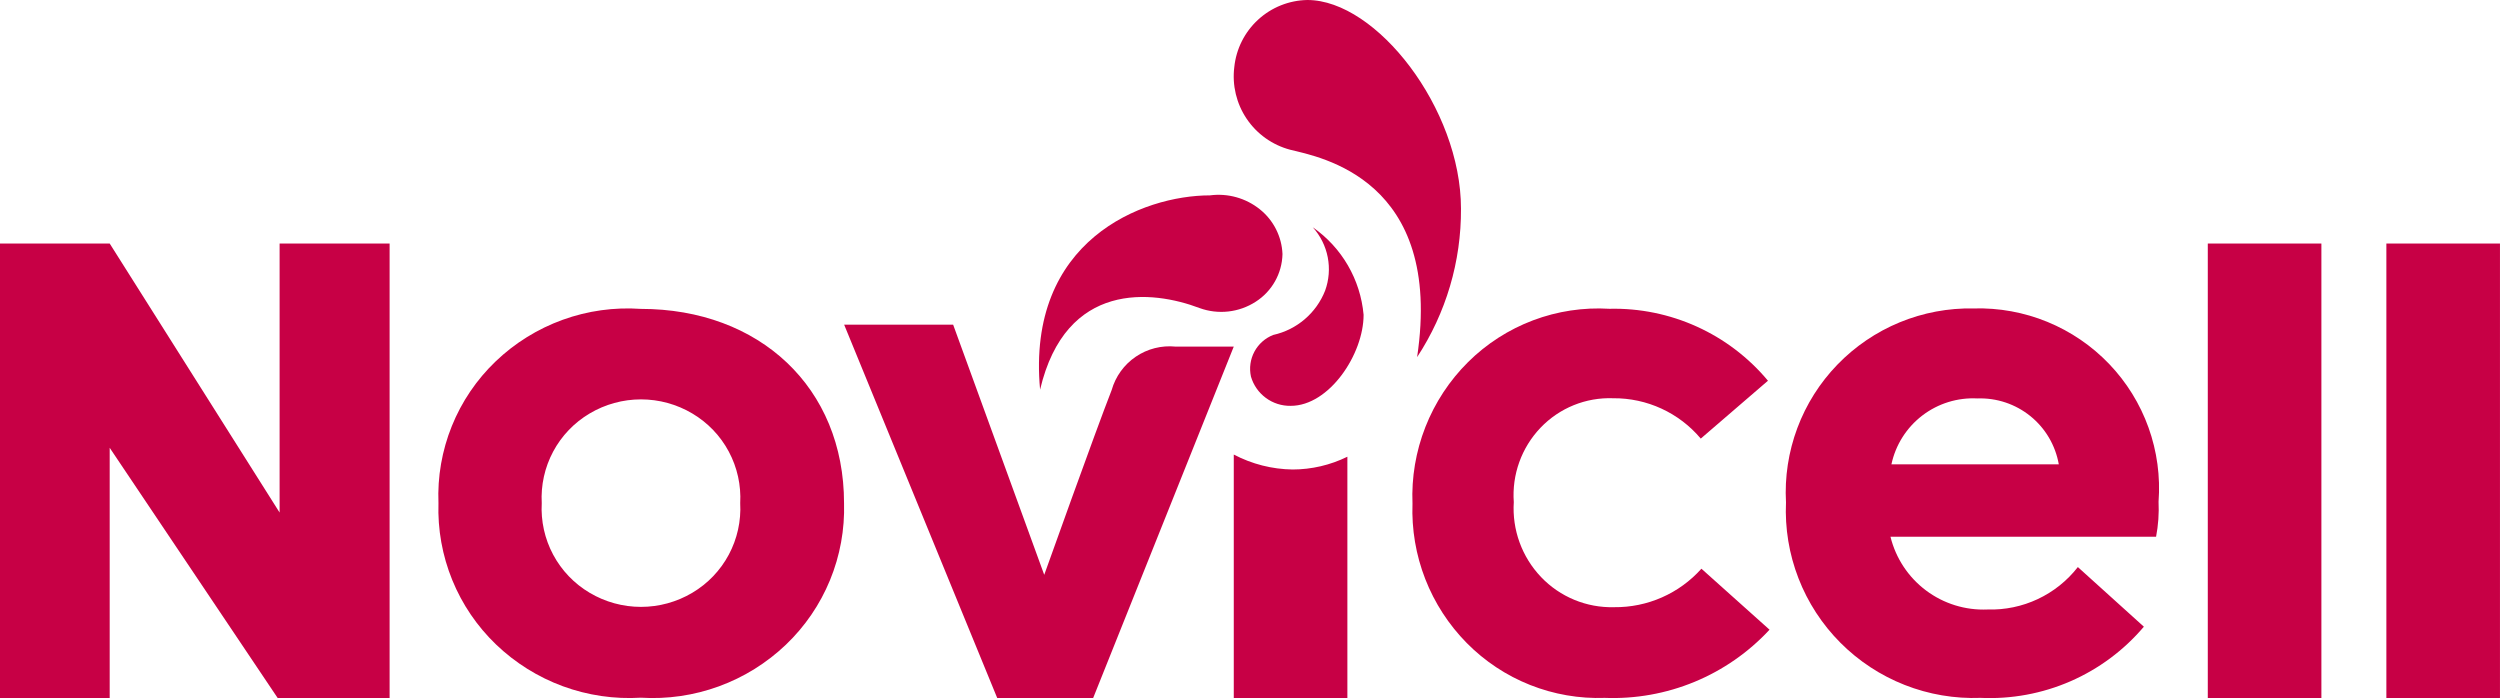
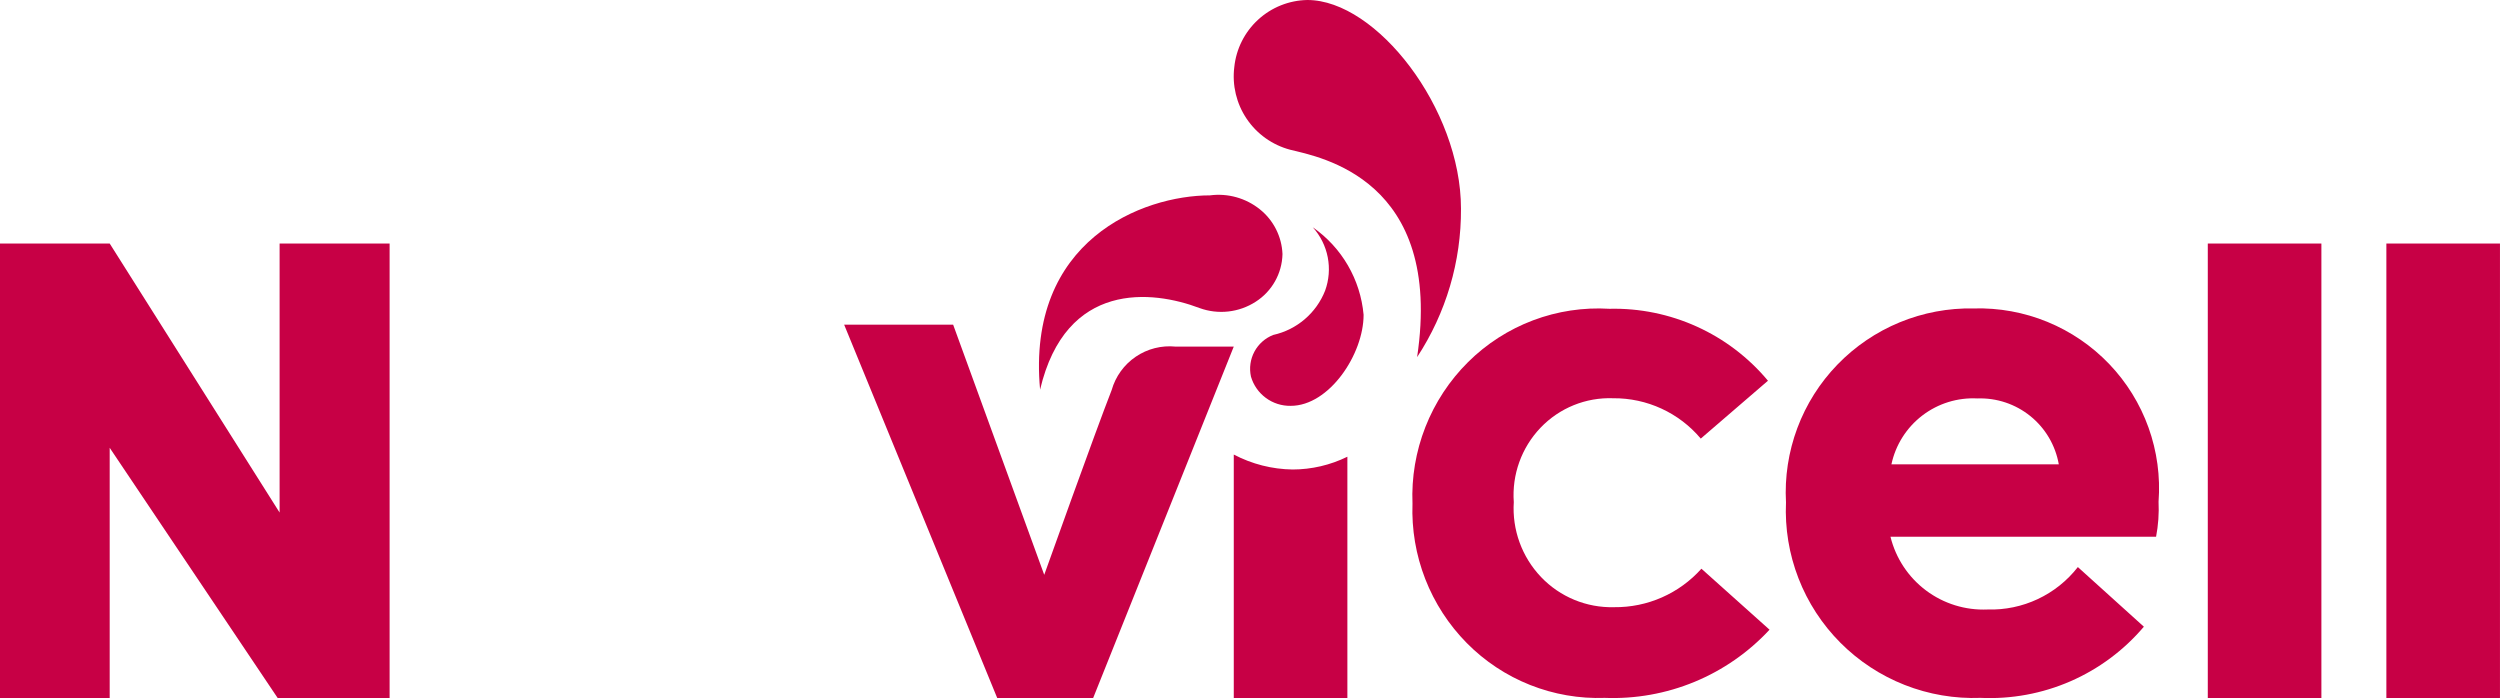
<svg xmlns="http://www.w3.org/2000/svg" width="182.651" height="51" viewBox="0 0 182.651 51">
  <defs>
    <clipPath id="clip-path">
      <path id="Path_51" data-name="Path 51" d="M70.191,4.279H63.185L52-23h7.963L66.618-4.724h0s3.713-10.4,4.927-13.5a4.4,4.4,0,0,1,4.67-3.174h4.25Z" transform="translate(-52 23)" fill="none" />
    </clipPath>
    <clipPath id="clip-path-2">
      <path id="Path_53" data-name="Path 53" d="M27.011-9.776a13.581,13.581,0,0,1,4.181-10.358,13.936,13.936,0,0,1,10.6-3.834c8.671,0,14.851,5.74,14.851,14.192A13.741,13.741,0,0,1,52.394.568a14.1,14.1,0,0,1-10.6,3.871A14.051,14.051,0,0,1,31.224.557,13.7,13.7,0,0,1,27.011-9.776Zm22.046,0a7.153,7.153,0,0,0-3.5-6.55,7.341,7.341,0,0,0-7.5,0,7.153,7.153,0,0,0-3.5,6.55,7.153,7.153,0,0,0,3.5,6.55,7.341,7.341,0,0,0,7.5,0,7.153,7.153,0,0,0,3.5-6.55Z" transform="translate(-27 24)" fill="none" />
    </clipPath>
    <clipPath id="clip-path-3">
      <path id="Path_55" data-name="Path 55" d="M87.011-9.738a13.786,13.786,0,0,1,4.064-10.346A13.5,13.5,0,0,1,101.4-23.975a14.64,14.64,0,0,1,11.582,5.256l-4.909,4.228a8.267,8.267,0,0,0-6.4-2.948,6.976,6.976,0,0,0-5.308,2.155,7.127,7.127,0,0,0-1.953,5.432A7.264,7.264,0,0,0,96.4-4.38a7.112,7.112,0,0,0,5.341,2.206,8.421,8.421,0,0,0,6.379-2.811l4.977,4.456a15.6,15.6,0,0,1-12.034,4.982A13.5,13.5,0,0,1,90.978.446,13.787,13.787,0,0,1,87.011-9.738Z" transform="translate(-87 24)" fill="none" />
    </clipPath>
    <clipPath id="clip-path-4">
      <path id="Path_57" data-name="Path 57" d="M137.059-7.32H117.654a6.992,6.992,0,0,0,7.085,5.315,8.052,8.052,0,0,0,6.605-3.1l4.823,4.357a14.756,14.756,0,0,1-11.931,5.2A13.729,13.729,0,0,1,113.992.42,13.671,13.671,0,0,1,110.02-9.829,13.42,13.42,0,0,1,113.781-19.9a13.476,13.476,0,0,1,9.953-4.1,13.178,13.178,0,0,1,9.9,4.06,13.123,13.123,0,0,1,3.606,10.059A10.836,10.836,0,0,1,137.059-7.32Zm-19.336-5.292h12.228a5.826,5.826,0,0,0-5.943-4.813,6.1,6.1,0,0,0-6.285,4.813Z" transform="translate(-110 24)" fill="none" />
    </clipPath>
    <clipPath id="clip-path-5">
      <path id="Path_59" data-name="Path 59" d="M136,5.209h8.3V-28H136Z" transform="translate(-136 28)" fill="none" />
    </clipPath>
    <clipPath id="clip-path-6">
      <path id="Path_61" data-name="Path 61" d="M147,5.209h8.3V-28H147Z" transform="translate(-147 28)" fill="none" />
    </clipPath>
    <clipPath id="clip-path-7">
      <path id="Path_63" data-name="Path 63" d="M28.465-28V5.209H20.289L8.014-13.075V5.209H0V-28H8.014L20.428-8.344V-28Z" transform="translate(0 28)" fill="none" />
    </clipPath>
    <clipPath id="clip-path-8">
      <path id="Path_65" data-name="Path 65" d="M76-15V2.791h8.3V-14.841a9.094,9.094,0,0,1-4,.934A9.511,9.511,0,0,1,76-15Z" transform="translate(-76 15)" fill="none" />
    </clipPath>
    <clipPath id="clip-path-9">
      <path id="Path_67" data-name="Path 67" d="M81.587-29a4.579,4.579,0,0,1,.9,4.632,5.311,5.311,0,0,1-3.79,3.234,2.656,2.656,0,0,0-1.628,3.044,2.971,2.971,0,0,0,2.906,2.136c2.816,0,5.324-3.773,5.324-6.651A8.739,8.739,0,0,0,81.587-29Z" transform="translate(-77 29)" fill="none" />
    </clipPath>
    <clipPath id="clip-path-10">
      <path id="Path_69" data-name="Path 69" d="M92.6-27.754C92.6-35.055,86.429-43,81.376-43a5.464,5.464,0,0,0-5.338,4.9,5.543,5.543,0,0,0,4.081,6.039c2.133.53,11.229,2.119,9.275,15.154A19.556,19.556,0,0,0,92.6-27.754Z" transform="translate(-76 43)" fill="none" />
    </clipPath>
    <clipPath id="clip-path-11">
      <path id="Path_71" data-name="Path 71" d="M64.082-16.767c-1.006-10.912,7.49-14.192,12.41-14.192a4.814,4.814,0,0,1,3.643,1.016,4.414,4.414,0,0,1,1.657,3.272,4.244,4.244,0,0,1-1.959,3.484,4.636,4.636,0,0,1-4.1.461C72.288-24.035,65.96-24.742,64.082-16.767Z" transform="translate(-64 31)" fill="none" />
    </clipPath>
  </defs>
  <g id="Group_106" data-name="Group 106" transform="translate(0 43)">
    <g id="Group_95" data-name="Group 95" transform="translate(61.674 -19.279)" clip-path="url(#clip-path)">
      <path id="Path_50" data-name="Path 50" d="M51-24H81.837V5.651H51Z" transform="translate(-52.186 22.814)" fill="#c70045" />
    </g>
    <g id="Group_96" data-name="Group 96" transform="translate(32.023 -20.465)" clip-path="url(#clip-path-2)">
-       <path id="Path_52" data-name="Path 52" d="M25.875-25.2H58.158V5.874H25.875Z" transform="translate(-27.209 23.777)" fill="#c70045" />
-     </g>
+       </g>
    <g id="Group_97" data-name="Group 97" transform="translate(103.186 -20.465)" clip-path="url(#clip-path-3)">
      <path id="Path_54" data-name="Path 54" d="M85.879-25.177h28.608V5.87H85.879Z" transform="translate(-87.209 23.781)" fill="#c70045" />
    </g>
    <g id="Group_98" data-name="Group 98" transform="translate(130.465 -20.465)" clip-path="url(#clip-path-4)">
      <path id="Path_56" data-name="Path 56" d="M108.845-25.086h30.078V5.853H108.845Z" transform="translate(-110.215 23.798)" fill="#c70045" />
    </g>
    <g id="Group_99" data-name="Group 99" transform="translate(161.302 -25.209)" clip-path="url(#clip-path-5)">
      <path id="Path_58" data-name="Path 58" d="M135-29h10.674V6.581H135Z" transform="translate(-136.186 27.814)" fill="#c70045" />
    </g>
    <g id="Group_100" data-name="Group 100" transform="translate(174.349 -25.209)" clip-path="url(#clip-path-6)">
      <path id="Path_60" data-name="Path 60" d="M146-29h10.674V6.581H146Z" transform="translate(-147.186 27.814)" fill="#c70045" />
    </g>
    <g id="Group_101" data-name="Group 101" transform="translate(0 -25.209)" clip-path="url(#clip-path-7)">
      <path id="Path_62" data-name="Path 62" d="M-1-29H29.837V6.581H-1Z" transform="translate(-0.186 27.814)" fill="#c70045" />
    </g>
    <g id="Group_102" data-name="Group 102" transform="translate(90.14 -9.791)" clip-path="url(#clip-path-8)">
      <path id="Path_64" data-name="Path 64" d="M75-16H85.674V4.163H75Z" transform="translate(-76.186 14.814)" fill="#c70045" />
    </g>
    <g id="Group_103" data-name="Group 103" transform="translate(91.326 -26.395)" clip-path="url(#clip-path-9)">
      <path id="Path_66" data-name="Path 66" d="M75.8-30H86.711v15.419H75.8Z" transform="translate(-77.222 28.814)" fill="#c70045" />
    </g>
    <g id="Group_104" data-name="Group 104" transform="translate(90.14 -43)" clip-path="url(#clip-path-10)">
      <path id="Path_68" data-name="Path 68" d="M74.762-44H94.039v28.465H74.762Z" transform="translate(-76.23 42.814)" fill="#c70045" />
    </g>
    <g id="Group_105" data-name="Group 105" transform="translate(75.907 -28.767)" clip-path="url(#clip-path-11)">
      <path id="Path_70" data-name="Path 70" d="M62.221-32.109H83.308v16.734H62.221Z" transform="translate(-64.331 30.794)" fill="#c70045" />
    </g>
  </g>
</svg>